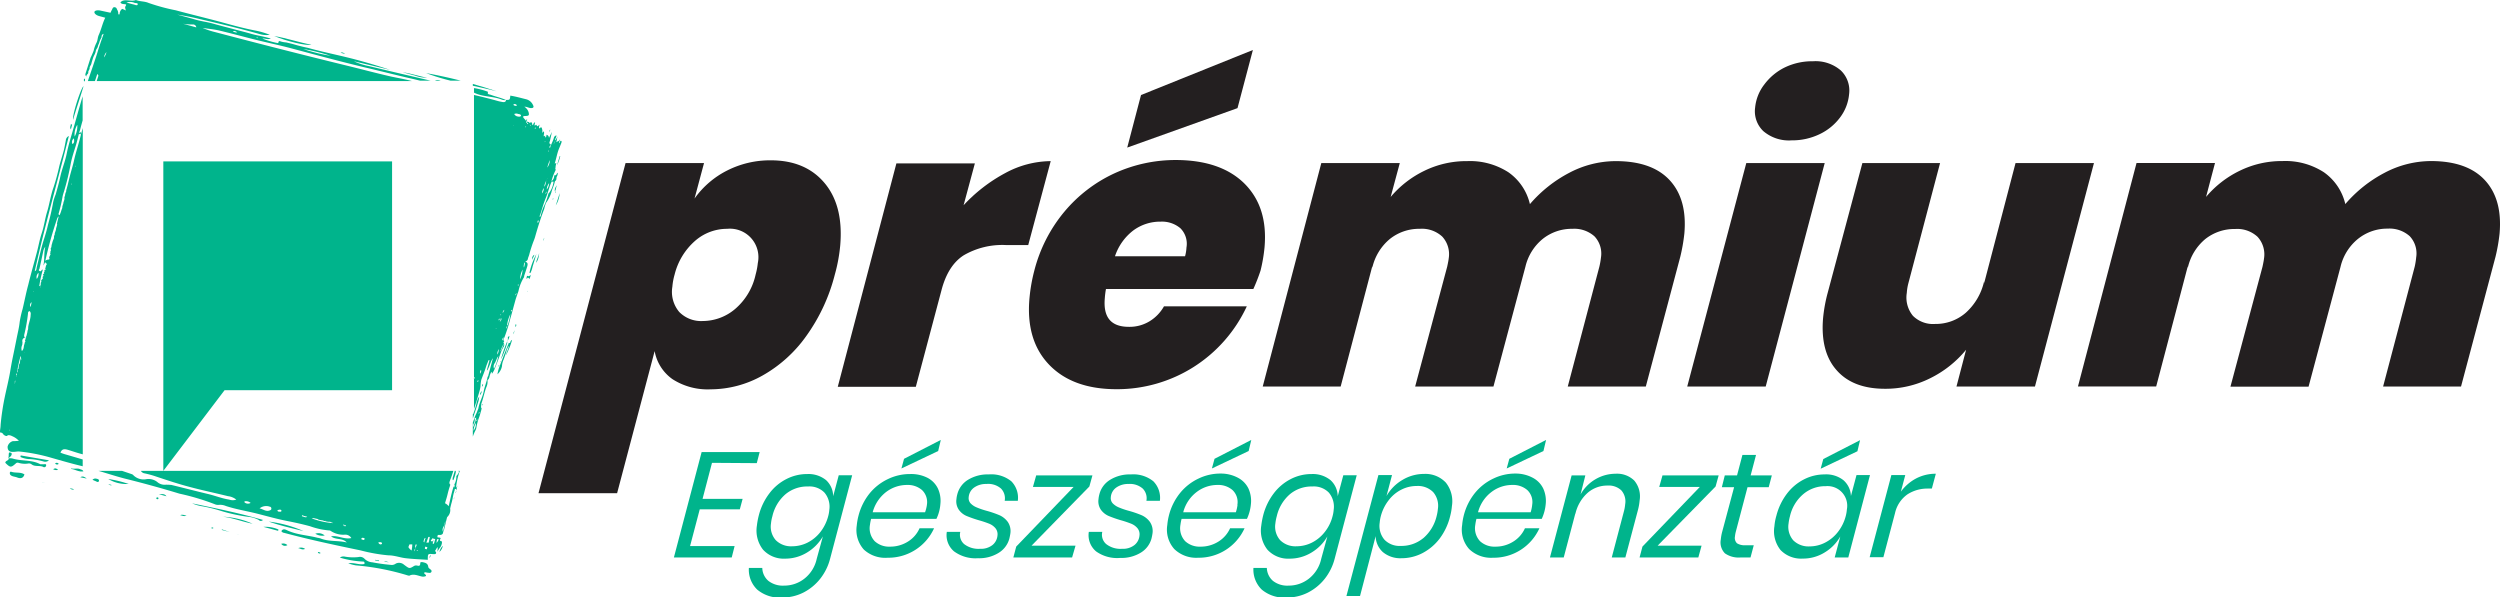
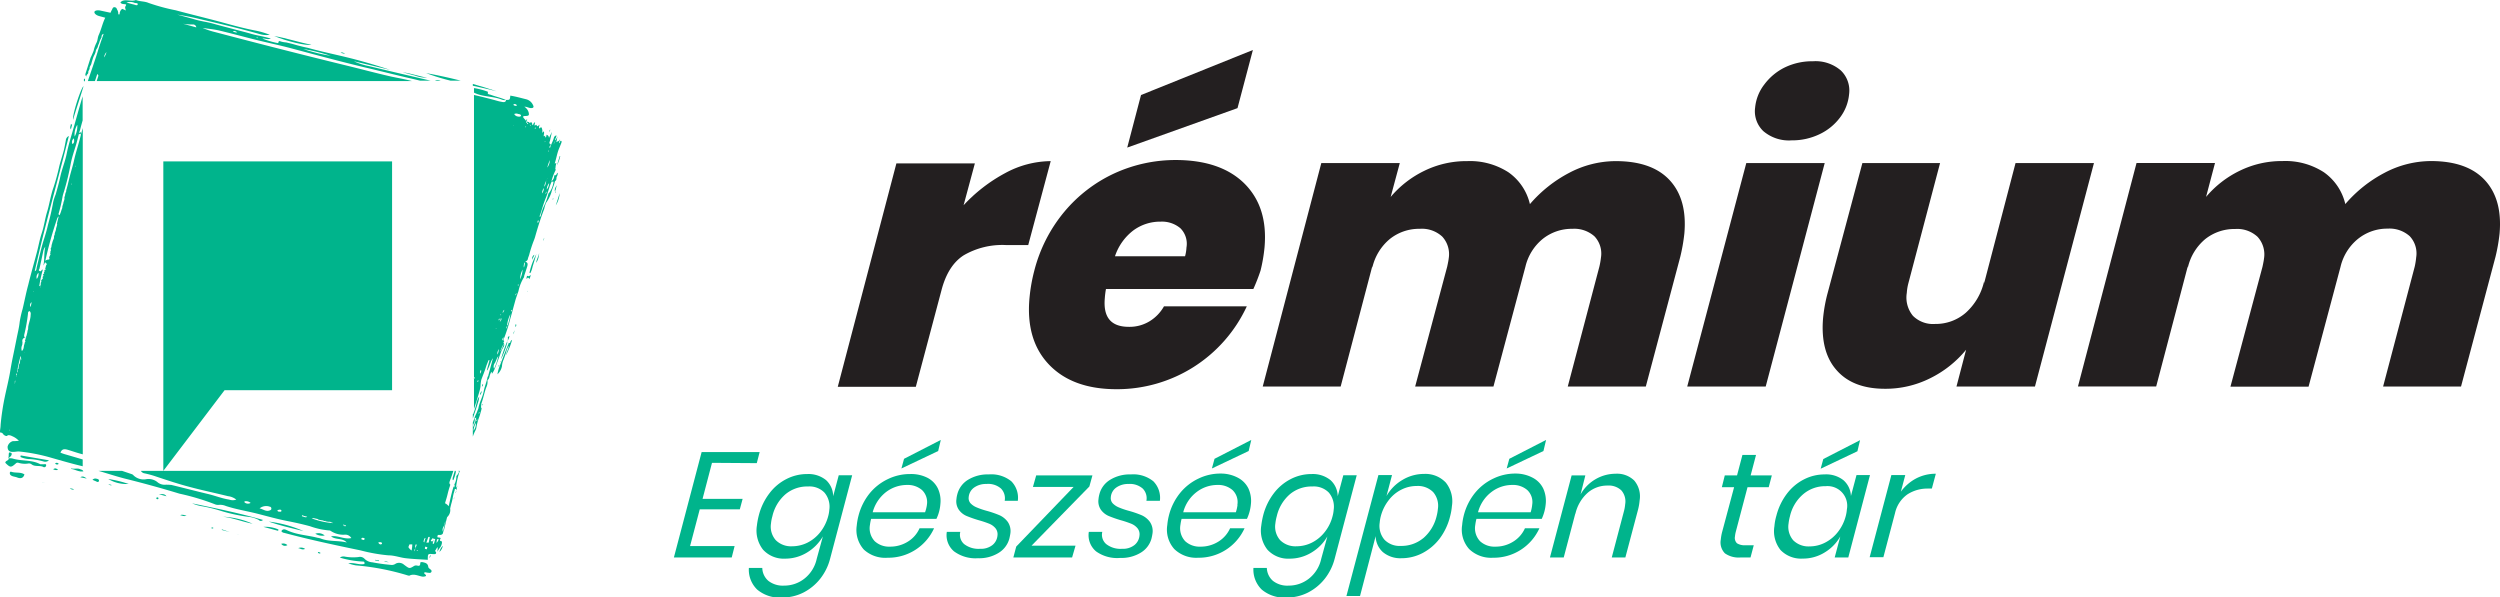
<svg xmlns="http://www.w3.org/2000/svg" id="Layer_1" data-name="Layer 1" viewBox="0 0 408.08 97.51">
  <defs>
    <style>.cls-1{fill:#231f20;}.cls-2{fill:#00b48c;}</style>
  </defs>
-   <path class="cls-1" d="M134.59,29.87q3.12,3.71,2.56,10.21a26.55,26.55,0,0,1-.88,4.74,29.71,29.71,0,0,1-4.64,10,22,22,0,0,1-7.2,6.5A17.34,17.34,0,0,1,116,63.55a10.57,10.57,0,0,1-6.23-1.66,7.13,7.13,0,0,1-2.91-4.58l-6.13,23.2H87.9l14.21-53.89h12.81l-1.55,5.79a14.59,14.59,0,0,1,5.35-4.59,15.49,15.49,0,0,1,7.1-1.65Q131.48,26.17,134.59,29.87ZM120.06,50.38a10.25,10.25,0,0,0,3.28-5.56,11.08,11.08,0,0,0,.36-1.88,4.65,4.65,0,0,0-5-5.59,7.93,7.93,0,0,0-5.28,2,10.74,10.74,0,0,0-3.3,5.46,10.15,10.15,0,0,0-.37,2,5.09,5.09,0,0,0,1.13,4.12,5,5,0,0,0,3.84,1.47A8.19,8.19,0,0,0,120.06,50.38Z" />
  <path class="cls-1" d="M164.09,28.25a15.82,15.82,0,0,1,7.42-1.95L167.84,40H164.2a12.52,12.52,0,0,0-6.87,1.66q-2.6,1.65-3.66,5.75l-4.18,15.73H136.75l9.57-36.47h12.81l-1.84,6.83A26,26,0,0,1,164.09,28.25Z" />
  <path class="cls-1" d="M203.17,30c2.54,2.56,3.63,6,3.24,10.4a25.76,25.76,0,0,1-.65,3.77,30.23,30.23,0,0,1-1.17,3H180.53a13,13,0,0,0-.19,1.5c-.28,3.12,1,4.68,3.94,4.68a6.28,6.28,0,0,0,3.37-.91A6.7,6.7,0,0,0,190,50h13.52a23.34,23.34,0,0,1-21.27,13.53q-7.16,0-11-4t-3.2-10.92a27.29,27.29,0,0,1,.78-4.42,24.47,24.47,0,0,1,4.9-9.62,23.47,23.47,0,0,1,8.19-6.28,24,24,0,0,1,10.14-2.17Q199.33,26.17,203.17,30Zm-9.5,10.4a3.57,3.57,0,0,0-1-3.15,4.66,4.66,0,0,0-3.22-1.07A7.37,7.37,0,0,0,185,37.61a8.78,8.78,0,0,0-3,4.22h11.44A6.56,6.56,0,0,0,193.67,40.4ZM202,17.65l-18,6.44,2.25-8.58,18.26-7.35Z" />
  <path class="cls-1" d="M272.55,29.42q2.88,3.12,2.39,8.71a29,29,0,0,1-.66,3.77l-5.63,21.19H255.91l5.16-19.57a12,12,0,0,0,.26-1.49,4.09,4.09,0,0,0-1.06-3.45,4.94,4.94,0,0,0-3.6-1.23A7.61,7.61,0,0,0,251.82,39,8.3,8.3,0,0,0,249,43.52l-5.22,19.57H231l5.23-19.57c.15-.69.23-1.14.25-1.36a4.24,4.24,0,0,0-1.06-3.54,4.89,4.89,0,0,0-3.66-1.27A7.64,7.64,0,0,0,226.88,39,8.51,8.51,0,0,0,224,43.72l0-.26-5.16,19.63H206.12l9.56-36.47h12.81L227,32.15a16.68,16.68,0,0,1,5.48-4.26,15.59,15.59,0,0,1,7-1.59,11.58,11.58,0,0,1,6.74,1.82,8.76,8.76,0,0,1,3.51,5.2,21.71,21.71,0,0,1,6.42-5.11,16.33,16.33,0,0,1,7.58-1.91Q269.67,26.3,272.55,29.42Z" />
  <path class="cls-1" d="M297.85,26.62l-9.63,36.47H275.41l9.64-36.47ZM288,13.78A9.26,9.26,0,0,1,291.35,11a10.26,10.26,0,0,1,4.58-1,6.32,6.32,0,0,1,4.55,1.5,4.54,4.54,0,0,1,1.35,3.89,7.4,7.4,0,0,1-1.47,3.78A8.93,8.93,0,0,1,297,21.91a10.28,10.28,0,0,1-4.54,1,6.42,6.42,0,0,1-4.62-1.5,4.47,4.47,0,0,1-1.35-3.83A7.3,7.3,0,0,1,288,13.78Z" />
  <path class="cls-1" d="M341.8,26.62l-9.63,36.47H319.36l1.57-6a17.64,17.64,0,0,1-5.84,4.64,16.24,16.24,0,0,1-7.4,1.73q-5.26,0-7.92-3.06c-1.77-2-2.5-4.87-2.18-8.52a25,25,0,0,1,.75-4.09L304,26.62h12.68l-5.16,19.57a8.17,8.17,0,0,0-.27,1.62,4.7,4.7,0,0,0,1,3.74,4.65,4.65,0,0,0,3.62,1.33,7.47,7.47,0,0,0,5-1.82,9.79,9.79,0,0,0,3-5.13l0,.32L329,26.62Z" />
  <path class="cls-1" d="M405.62,29.42q2.88,3.12,2.39,8.71a29,29,0,0,1-.66,3.77l-5.63,21.19H389l5.16-19.57A12,12,0,0,0,394.4,42a4.09,4.09,0,0,0-1.06-3.45,4.94,4.94,0,0,0-3.6-1.23A7.61,7.61,0,0,0,384.89,39a8.3,8.3,0,0,0-2.84,4.55l-5.22,19.57H364.08l5.23-19.57c.15-.69.23-1.14.25-1.36a4.24,4.24,0,0,0-1.06-3.54,4.89,4.89,0,0,0-3.66-1.27A7.64,7.64,0,0,0,360,39a8.51,8.51,0,0,0-2.88,4.71l0-.26-5.16,19.63H339.19l9.56-36.47h12.81l-1.46,5.53a16.68,16.68,0,0,1,5.48-4.26,15.59,15.59,0,0,1,7-1.59,11.55,11.55,0,0,1,6.74,1.82,8.76,8.76,0,0,1,3.51,5.2,21.71,21.71,0,0,1,6.42-5.11,16.33,16.33,0,0,1,7.58-1.91Q402.75,26.3,405.62,29.42Z" />
  <path class="cls-2" d="M116.22,75.55l-1.54,5.88h6.54l-.46,1.71h-6.54l-1.58,6h7.27L119.44,91H110l4.53-17.21H124l-.47,1.81Z" />
  <path class="cls-2" d="M124.55,89.72a5.05,5.05,0,0,1-1-3.92,12,12,0,0,1,.32-1.71,10,10,0,0,1,1.73-3.57,8,8,0,0,1,2.78-2.33,7.35,7.35,0,0,1,3.38-.81,4.55,4.55,0,0,1,3.09,1A3.61,3.61,0,0,1,136,81l.91-3.42h2.19l-3.6,13.62a8.84,8.84,0,0,1-1.63,3.29,8.3,8.3,0,0,1-2.76,2.25,7.69,7.69,0,0,1-3.44.8,5.72,5.72,0,0,1-4.07-1.3,4.51,4.51,0,0,1-1.36-3.53h2.19a2.86,2.86,0,0,0,1,2.11,3.83,3.83,0,0,0,2.57.77,5.28,5.28,0,0,0,3.32-1.15,5.62,5.62,0,0,0,2-3.24l1-3.64a7.41,7.41,0,0,1-2.59,2.63,6.84,6.84,0,0,1-3.56,1A4.57,4.57,0,0,1,124.55,89.72Zm3.7-9.07a6.67,6.67,0,0,0-2.17,3.61,6.55,6.55,0,0,0-.23,1.2,3.33,3.33,0,0,0,.78,2.71,3.51,3.51,0,0,0,2.68,1,5.62,5.62,0,0,0,2.49-.59,6.21,6.21,0,0,0,2.09-1.71,7.12,7.12,0,0,0,1.29-2.58,5.52,5.52,0,0,0,.19-1.07,3.56,3.56,0,0,0-.79-2.81,3.41,3.41,0,0,0-2.68-1A5.52,5.52,0,0,0,128.25,80.65Z" />
  <path class="cls-2" d="M151.41,78a3.86,3.86,0,0,1,1.69,1.75,4.78,4.78,0,0,1,.4,2.53,6.54,6.54,0,0,1-.2,1.2,6.62,6.62,0,0,1-.45,1.22H142.19a8.66,8.66,0,0,0-.19,1,3.09,3.09,0,0,0,.78,2.64,3.45,3.45,0,0,0,2.5.89,5.42,5.42,0,0,0,2.9-.81,4.84,4.84,0,0,0,1.92-2.19h2.37a8.2,8.2,0,0,1-7.57,4.81A5.14,5.14,0,0,1,141,89.7a4.79,4.79,0,0,1-1.15-3.92,9.89,9.89,0,0,1,.29-1.62,9.65,9.65,0,0,1,1.8-3.61,8.6,8.6,0,0,1,3-2.35,8.19,8.19,0,0,1,3.61-.82A5.88,5.88,0,0,1,151.41,78Zm-.11,4.4a2.72,2.72,0,0,0-.8-2.41,3.56,3.56,0,0,0-2.46-.83,5.62,5.62,0,0,0-3.37,1.13,6.17,6.17,0,0,0-2.22,3.33H151A6.08,6.08,0,0,0,151.3,82.43Zm1.84-8.78-6,2.85.43-1.58,6-3.08Z" />
  <path class="cls-2" d="M165.08,78.56a3.83,3.83,0,0,1,1.06,3.19H164a2.28,2.28,0,0,0-.6-2A3.18,3.18,0,0,0,161,79a3.31,3.31,0,0,0-2,.59,2.12,2.12,0,0,0-.88,1.58,1.25,1.25,0,0,0,.32,1,2.87,2.87,0,0,0,1,.66,12.71,12.71,0,0,0,1.61.55,16.93,16.93,0,0,1,2.12.73,3.42,3.42,0,0,1,1.33,1.08,2.66,2.66,0,0,1,.43,1.85,9.15,9.15,0,0,1-.18.91A3.92,3.92,0,0,1,163,90.25a6,6,0,0,1-3.36.87A5.9,5.9,0,0,1,155.73,90a3.45,3.45,0,0,1-1.18-3.18h2.2a2,2,0,0,0,.64,2,3.82,3.82,0,0,0,2.61.76,3,3,0,0,0,2-.61,2.23,2.23,0,0,0,.82-1.56,1.55,1.55,0,0,0-.34-1.2,2.59,2.59,0,0,0-1-.72,16.84,16.84,0,0,0-1.71-.57,20,20,0,0,1-2-.7,3,3,0,0,1-1.25-1,2.43,2.43,0,0,1-.4-1.73,4.57,4.57,0,0,1,.15-.83,3.89,3.89,0,0,1,1.72-2.33,6.15,6.15,0,0,1,3.41-.89A5.2,5.2,0,0,1,165.08,78.56Z" />
  <path class="cls-2" d="M168.38,89.07h7.18L175,91h-9.59l.47-1.78,9.37-9.74h-6.64l.53-1.88h9.18l-.5,1.81Z" />
  <path class="cls-2" d="M188.26,78.56a3.83,3.83,0,0,1,1.07,3.19h-2.2a2.25,2.25,0,0,0-.6-2A3.18,3.18,0,0,0,184.2,79a3.31,3.31,0,0,0-2,.59,2.12,2.12,0,0,0-.88,1.58,1.25,1.25,0,0,0,.32,1,3,3,0,0,0,1,.66,12.71,12.71,0,0,0,1.61.55,16.93,16.93,0,0,1,2.12.73,3.35,3.35,0,0,1,1.33,1.08,2.66,2.66,0,0,1,.43,1.85,9.15,9.15,0,0,1-.18.91,3.88,3.88,0,0,1-1.72,2.25,6,6,0,0,1-3.36.87A5.9,5.9,0,0,1,178.91,90a3.45,3.45,0,0,1-1.18-3.18h2.2a2,2,0,0,0,.65,2,3.77,3.77,0,0,0,2.6.76,3,3,0,0,0,2-.61,2.23,2.23,0,0,0,.82-1.56,1.55,1.55,0,0,0-.34-1.2,2.59,2.59,0,0,0-1-.72,16.51,16.51,0,0,0-1.7-.57,19.41,19.41,0,0,1-2-.7,3.1,3.1,0,0,1-1.25-1,2.43,2.43,0,0,1-.4-1.73,4.57,4.57,0,0,1,.15-.83,3.87,3.87,0,0,1,1.73-2.33,6.11,6.11,0,0,1,3.41-.89A5.19,5.19,0,0,1,188.26,78.56Z" />
  <path class="cls-2" d="M202.1,78a3.91,3.91,0,0,1,1.69,1.75,4.88,4.88,0,0,1,.4,2.53,7.28,7.28,0,0,1-.65,2.42H192.87a8.66,8.66,0,0,0-.19,1,3.09,3.09,0,0,0,.78,2.64,3.46,3.46,0,0,0,2.5.89,5.4,5.4,0,0,0,2.9-.81,4.92,4.92,0,0,0,1.93-2.19h2.36a8.2,8.2,0,0,1-7.57,4.81,5.14,5.14,0,0,1-3.9-1.42,4.75,4.75,0,0,1-1.14-3.92,9.83,9.83,0,0,1,.28-1.62,9.53,9.53,0,0,1,1.81-3.61,8.57,8.57,0,0,1,3-2.35,8.19,8.19,0,0,1,3.61-.82A5.92,5.92,0,0,1,202.1,78Zm-.12,4.4a2.69,2.69,0,0,0-.8-2.41,3.55,3.55,0,0,0-2.45-.83,5.58,5.58,0,0,0-3.37,1.13,6.06,6.06,0,0,0-2.22,3.33h8.59A6,6,0,0,0,202,82.43Zm1.84-8.78-6,2.85.43-1.58,6-3.08Z" />
  <path class="cls-2" d="M206.88,89.72a5.05,5.05,0,0,1-1-3.92,13.65,13.65,0,0,1,.32-1.71,10,10,0,0,1,1.73-3.57,8.09,8.09,0,0,1,2.78-2.33,7.35,7.35,0,0,1,3.38-.81,4.59,4.59,0,0,1,3.1,1A3.63,3.63,0,0,1,218.36,81l.91-3.42h2.19l-3.6,13.62a8.84,8.84,0,0,1-1.63,3.29,8.3,8.3,0,0,1-2.76,2.25,7.66,7.66,0,0,1-3.44.8,5.72,5.72,0,0,1-4.07-1.3,4.55,4.55,0,0,1-1.36-3.53h2.19a2.91,2.91,0,0,0,1,2.11,3.8,3.8,0,0,0,2.56.77,5.28,5.28,0,0,0,3.32-1.15,5.62,5.62,0,0,0,2-3.24l1-3.64a7.33,7.33,0,0,1-2.59,2.63,6.81,6.81,0,0,1-3.56,1A4.58,4.58,0,0,1,206.88,89.72Zm3.7-9.07a6.73,6.73,0,0,0-2.17,3.61,7.52,7.52,0,0,0-.23,1.2,3.33,3.33,0,0,0,.78,2.71,3.52,3.52,0,0,0,2.68,1,5.62,5.62,0,0,0,2.49-.59,6.21,6.21,0,0,0,2.09-1.71,6.82,6.82,0,0,0,1.29-2.58,5.52,5.52,0,0,0,.19-1.07,3.56,3.56,0,0,0-.79-2.81,3.41,3.41,0,0,0-2.68-1A5.52,5.52,0,0,0,210.58,80.65Z" />
  <path class="cls-2" d="M236,78.77a4.88,4.88,0,0,1,1,3.83,9.66,9.66,0,0,1-.29,1.66A10.07,10.07,0,0,1,235,87.91a8.39,8.39,0,0,1-2.82,2.38,7.39,7.39,0,0,1-3.4.83,4.44,4.44,0,0,1-3.05-1,3.6,3.6,0,0,1-1.18-2.61L222,97.29h-2.22L225,77.55h2.22l-.9,3.42a7.15,7.15,0,0,1,2.57-2.61,6.8,6.8,0,0,1,3.57-1A4.57,4.57,0,0,1,236,78.77Zm-3.69,9.09a6.81,6.81,0,0,0,2.19-3.6,7.19,7.19,0,0,0,.21-1.19,3.41,3.41,0,0,0-.77-2.74,3.5,3.5,0,0,0-2.69-1,5.49,5.49,0,0,0-2.51.6,5.92,5.92,0,0,0-2.06,1.72,7.18,7.18,0,0,0-1.28,2.58,6.15,6.15,0,0,0-.19,1.1,3.47,3.47,0,0,0,.79,2.78,3.42,3.42,0,0,0,2.66,1A5.56,5.56,0,0,0,232.3,87.86Z" />
  <path class="cls-2" d="M250.22,78a3.91,3.91,0,0,1,1.69,1.75,4.88,4.88,0,0,1,.4,2.53,7.28,7.28,0,0,1-.65,2.42H241a8.66,8.66,0,0,0-.19,1,3.09,3.09,0,0,0,.78,2.64,3.46,3.46,0,0,0,2.5.89,5.4,5.4,0,0,0,2.9-.81,4.92,4.92,0,0,0,1.93-2.19h2.36a8.18,8.18,0,0,1-7.57,4.81,5.14,5.14,0,0,1-3.9-1.42,4.75,4.75,0,0,1-1.14-3.92,9.83,9.83,0,0,1,.28-1.62,9.53,9.53,0,0,1,1.81-3.61,8.57,8.57,0,0,1,3-2.35,8.19,8.19,0,0,1,3.61-.82A5.92,5.92,0,0,1,250.22,78Zm-.12,4.4a2.69,2.69,0,0,0-.8-2.41,3.55,3.55,0,0,0-2.45-.83,5.58,5.58,0,0,0-3.37,1.13,6.06,6.06,0,0,0-2.22,3.33h8.59A6,6,0,0,0,250.1,82.43Zm1.84-8.78-6,2.85.43-1.58,6-3.08Z" />
  <path class="cls-2" d="M266.76,78.44a4,4,0,0,1,.88,3.24,9.12,9.12,0,0,1-.25,1.48L265.31,91h-2.22l2-7.59a6.15,6.15,0,0,0,.19-1.1,2.74,2.74,0,0,0-.63-2.27,3,3,0,0,0-2.27-.78,4.85,4.85,0,0,0-3.23,1.19,6.5,6.5,0,0,0-2,3.45v-.1l-1.9,7.2H253l3.54-13.4h2.24L258,80.7a6.62,6.62,0,0,1,2.48-2.5,6.52,6.52,0,0,1,3.25-.87A4,4,0,0,1,266.76,78.44Z" />
-   <path class="cls-2" d="M270.58,89.07h7.17L277.22,91h-9.59l.47-1.78,9.37-9.74h-6.63l.53-1.88h9.17l-.5,1.81Z" />
  <path class="cls-2" d="M283.35,86.75a5.07,5.07,0,0,0-.15.83,1.22,1.22,0,0,0,.33,1.1,2.29,2.29,0,0,0,1.38.32h1.36l-.53,2h-1.66a3.89,3.89,0,0,1-2.52-.68,2.53,2.53,0,0,1-.67-2.25,7.55,7.55,0,0,1,.24-1.32l1.93-7.22h-2l.48-1.93h2l.88-3.34h2.22l-.88,3.34h3.46l-.51,1.93h-3.46Z" />
  <path class="cls-2" d="M300.89,78.37a3.59,3.59,0,0,1,1.24,2.6l.91-3.42h2.2L301.7,91h-2.22l.91-3.42a7.22,7.22,0,0,1-2.55,2.6,6.72,6.72,0,0,1-3.58,1,4.64,4.64,0,0,1-3.62-1.4,4.93,4.93,0,0,1-1-3.87,8.68,8.68,0,0,1,.33-1.76,10,10,0,0,1,1.72-3.57,8.09,8.09,0,0,1,2.78-2.33,7.32,7.32,0,0,1,3.35-.81A4.55,4.55,0,0,1,300.89,78.37Zm-6.54,2.29a6.66,6.66,0,0,0-2.17,3.6,7.52,7.52,0,0,0-.23,1.2,3.39,3.39,0,0,0,.76,2.73,3.53,3.53,0,0,0,2.7,1,5.51,5.51,0,0,0,2.49-.61A6.23,6.23,0,0,0,300,86.84a7.1,7.1,0,0,0,1.28-2.58,6.15,6.15,0,0,0,.19-1.1,3.21,3.21,0,0,0-3.45-3.8A5.55,5.55,0,0,0,294.35,80.66Zm8.84-7-6,2.85.43-1.58,6-3.08Z" />
  <path class="cls-2" d="M312.75,78.11a6.86,6.86,0,0,1,3.24-.78l-.65,2.42h-.68a6,6,0,0,0-3.28.93,5.08,5.08,0,0,0-2.05,3.07l-1.9,7.2h-2.24l3.54-13.4H311l-.72,2.71A7.37,7.37,0,0,1,312.75,78.11Z" />
  <path class="cls-2" d="M87.05,20.17s-.07,0-.08.07.06,0,.11,0S87,20.23,87.05,20.17Z" />
  <path class="cls-2" d="M13.64,14.07l-.15.48c-.52,1.75-1.1,3.37-1.56,5-.16-.58.94-4.2,1.56-5.3A1,1,0,0,1,13.64,14.07Z" />
  <path class="cls-2" d="M11.77,20.34l-.2-.08c0,.29-.25.49,0,.86Z" />
  <path class="cls-2" d="M13.86,13.17a.69.69,0,0,1-.11.17c0-.07,0-.12-.05-.17a.3.3,0,0,1,.12-.35A.4.4,0,0,1,13.86,13.17Z" />
  <path class="cls-2" d="M70.1,92.81a.42.42,0,0,1-.2-.32c-.08-.56-.51-.63-.92-.73-.15,0-.38-.06-.38.17,0,.55-.29.43-.57.38a.65.65,0,0,0-.45.08c-.78.48-.76.43-1.63-.21A1.21,1.21,0,0,0,64.6,92a1.08,1.08,0,0,1-.87.2,29.27,29.27,0,0,1-2.94-.41,2,2,0,0,1-1.28-.57,1,1,0,0,0-1-.29,7.71,7.71,0,0,1-2.2-.07,1,1,0,0,0-.83.16,15.29,15.29,0,0,0,3.69.64c.18,0,.4,0,.31.4-.87.2-1.71-.29-2.63-.1a7.41,7.41,0,0,0,1.24.33,40.28,40.28,0,0,1,8.51,1.65c.09,0,.2.08.27,0,.67-.3,1.26,0,1.88.14a1.07,1.07,0,0,0,.79-.06c0-.32-.33-.27-.3-.54.19-.14.37,0,.55,0s.49.13.62-.12S70.32,93,70.1,92.81Z" />
  <path class="cls-2" d="M7.15,75.78c-.2,0-.42,0-.57,0C5.14,75,3.5,75.31,2,74.83a2.1,2.1,0,0,0-.66,0l.08,0a.08.08,0,0,1,0,.08c-.07.32-.54.26-.55.64.81.8.93.8,1.72.09a.41.41,0,0,1,.44-.09,3.54,3.54,0,0,0,1.52.12.73.73,0,0,1,.56.09c.56.47,1.3.18,1.92.44A.31.31,0,0,0,7.53,76C7.58,75.69,7.32,75.78,7.15,75.78Z" />
  <path class="cls-2" d="M33,82.64a24,24,0,0,1,2.95.72,27.36,27.36,0,0,0,4.55,1,4.56,4.56,0,0,1,1.73.51.45.45,0,0,0,.69,0c-3.85-1.12-7.71-1.9-11.56-2.71A6.42,6.42,0,0,0,33,82.64Z" />
  <path class="cls-2" d="M1.61,77.17a.43.43,0,0,0,.11.37c.3.27.71.25,1.06.39.5.2,1,.21,1.21-.49C3.34,77,2.52,77.26,1.82,77A.17.17,0,0,0,1.61,77.17Z" />
  <path class="cls-2" d="M43.87,85.14c1.88.66,3.68,1.06,5.67,1.55A19.94,19.94,0,0,0,43.87,85.14Z" />
  <path class="cls-2" d="M3.34,74.6a4.32,4.32,0,0,0,1.28.33,10.14,10.14,0,0,1,2.53.41.9.9,0,0,0,.84-.2l-4.61-.8C3.37,74.43,3.35,74.52,3.34,74.6Z" />
  <path class="cls-2" d="M21,79a18.56,18.56,0,0,0-3.33-.81A5.81,5.81,0,0,0,21,79Z" />
  <path class="cls-2" d="M41.23,85.49a13.61,13.61,0,0,0-4.87-1.15C38,84.53,39.59,85.17,41.23,85.49Z" />
  <path class="cls-2" d="M43,86l2.4.65.05-.22A5.29,5.29,0,0,0,43,86Z" />
  <path class="cls-2" d="M13.61,76.94c-.73.13-1.3-.3-1.93-.38-.11,0-.1-.07,0-.09.47.11,1-.09,1.41.12.12.06.27.06.4.18l.08.09A.59.59,0,0,1,13.61,76.94Z" />
  <path class="cls-2" d="M15.69,78.13a.61.61,0,0,0-.59.19c.21.09.34.16.48.21s.46.3.56,0S15.89,78.17,15.69,78.13Z" />
  <path class="cls-2" d="M25.92,80.67l1.26.34C26.85,80.53,26.37,80.67,25.92,80.67Z" />
  <path class="cls-2" d="M53,87.41a1.56,1.56,0,0,0-1.53-.29A2.11,2.11,0,0,0,53,87.41Z" />
  <path class="cls-2" d="M48.67,89.48c.32,0,.61.35,1.13.12A1.14,1.14,0,0,0,48.67,89.48Z" />
  <path class="cls-2" d="M36.17,86.5l1.33.36v0l-1.23-.44Z" />
  <path class="cls-2" d="M1.89,74.24c.07-.23,0-.32-.21-.37s-.23,0-.25.24,0,.49-.08.73h0C1.52,74.63,1.79,74.54,1.89,74.24Z" />
  <path class="cls-2" d="M45.91,88.77a.72.72,0,0,0,1,.21A1,1,0,0,0,45.91,88.77Z" />
  <path class="cls-2" d="M8.68,76.6a1.11,1.11,0,0,0,.8.1C9.19,76.44,9,76.37,8.68,76.6Z" />
  <path class="cls-2" d="M13.11,77.9l1.05.22C13.85,77.88,13.54,77.63,13.11,77.9Z" />
  <path class="cls-2" d="M38.51,87.15l.91.25v0l-.9-.25Z" />
  <path class="cls-2" d="M62.66,91.67l.82.12C63.25,91.73,63.05,91.55,62.66,91.67Z" />
  <path class="cls-2" d="M61.23,91.38l0,.09.64.13,0-.11Z" />
  <path class="cls-2" d="M34.53,86.12c-.05.15.07.15.15.15a.53.53,0,0,0,.17-.08.42.42,0,0,0-.14-.09C34.65,86.09,34.54,86.09,34.53,86.12Z" />
  <path class="cls-2" d="M6.92,78.77l.44.07v0l-.46-.09Z" />
  <path class="cls-2" d="M12.08,79.92c-.17-.16-.36-.17-.69-.21A.9.9,0,0,0,12.08,79.92Z" />
  <path class="cls-2" d="M29.41,84.09c.38.07.6.25,1.05.09C30.07,84.11,29.84,83.92,29.41,84.09Z" />
  <path class="cls-2" d="M9,75.65a.38.38,0,0,0,.58.07A.38.38,0,0,0,9,75.65Z" />
  <path class="cls-2" d="M25.7,81.19a.19.19,0,0,0-.16.06c-.07.1,0,.18.08.22s.15,0,.17,0A.15.15,0,0,0,25.7,81.19Z" />
  <path class="cls-2" d="M17.93,79.17c.09,0,.19.13.3,0L17.67,79C17.82,79.1,17.87,79.16,17.93,79.17Z" />
  <path class="cls-2" d="M51.94,90.12c-.11.12,0,.16.1.19a.23.23,0,0,0,.26,0s0-.13-.09-.14S52,90.08,51.94,90.12Z" />
  <path class="cls-2" d="M44.68,88.61l.16,0v0l-.16,0Z" />
  <path class="cls-2" d="M69.55,11.93q2.85.52,5.67,1.24H73.55A33.59,33.59,0,0,1,69.55,11.93Z" />
  <path class="cls-2" d="M81.07,14.9c-1.29-.34-2.59-.62-3.89-.9v-.3C78.49,14.07,79.78,14.47,81.07,14.9Z" />
  <path class="cls-2" d="M50.83,7.3c-2-.37-4-1.07-6.07-1.42C46.92,6.78,50,7.5,50.83,7.3Z" />
  <path class="cls-2" d="M69.72,12.69c-1.34-.26-2.64-.7-4-.9.66.18,1.32.37,2,.54A5.65,5.65,0,0,0,69.72,12.69Z" />
  <path class="cls-2" d="M55.59,8.62l.76.2C56,8.53,55.8,8.51,55.59,8.62Z" />
  <path class="cls-2" d="M26.66,26.34V76.86l10-13.17H64V26.34ZM74.23,76.86c-.11.38-.23.76-.34,1.14,0,.17-.09.32.11.38a6.25,6.25,0,0,0,.4-1.27l0-.25Zm3.56-11.07a13.43,13.43,0,0,1-.49,1.64c0,.07-.06.16-.12.18v.71c.27-.85.57-1.67.82-2.52a3.73,3.73,0,0,0,.22-1.07A3.19,3.19,0,0,0,77.79,65.79Zm0,0a13.43,13.43,0,0,1-.49,1.64c0,.07-.06.16-.12.18v.71c.27-.85.57-1.67.82-2.52a3.73,3.73,0,0,0,.22-1.07A3.19,3.19,0,0,0,77.79,65.79ZM74.23,76.86c-.11.38-.23.76-.34,1.14,0,.17-.09.32.11.38a6.25,6.25,0,0,0,.4-1.27l0-.25ZM26.66,26.34V76.86l10-13.17H64V26.34ZM74.44,79.59a11.65,11.65,0,0,1,.62-2.73h-.27c.23.14.09.28,0,.46s-.33.35-.3.5a2.61,2.61,0,0,1-.34,1.28c.14.12,0,.28,0,.52,0-.11-.09-.17-.11-.25s0,0,0,.07c-.33,1-.55,2.12-.8,3.19a2,2,0,0,0-.47-.42l-.13-.06c.13-.46.28-.9.39-1.36s.25-1,.41-1.44c0-.09.1-.2.05-.25-.25-.24-.08-.51,0-.77.2-.48.36-1,.51-1.47h-51v0l0,0a.82.82,0,0,0,.61.41,15.93,15.93,0,0,1,2,.56c1.76.59,3.52,1.17,5.3,1.64,2.09.56,4.2,1,6.3,1.52a2.67,2.67,0,0,1,1.36.56,1.73,1.73,0,0,1-1.16,0c-1.2-.18-2.32-.65-3.49-.92-2-.48-4-1-5.94-1.47A8.68,8.68,0,0,0,27,79.12a1.79,1.79,0,0,1-1.36-.47,2.32,2.32,0,0,0-1.72-.44,2.36,2.36,0,0,1-2.19-.68.58.58,0,0,0-.24-.14l-1.57-.53H16.08c1.6.47,3.19,1,4.81,1.39q4.23,1.06,8.4,2.33A38.89,38.89,0,0,1,35,82.28a1.36,1.36,0,0,0,.74.13,2.36,2.36,0,0,1,1.12.18c1.69.56,3.46.83,5.18,1.27s3.2.86,4.82,1.18c1.25.24,2.49.52,3.72.85a12.32,12.32,0,0,0,3.07.69.56.56,0,0,1,.36.1,3.66,3.66,0,0,0,2.34.59,1.15,1.15,0,0,1,1,.56c-1.19.26-2.18-.48-3.31-.28.75.61,1.87.22,2.56,1-1.42-.36-2.94-.1-4.31-.67a3.25,3.25,0,0,0-.47-.1c-1.65-.43-3.4-.47-5-1.24-.29-.14-.65-.27-.89.16a.58.58,0,0,0,.45.28c4.13,1.11,8.32,2,12.51,2.87a27.48,27.48,0,0,0,4.51.8c1,0,1.88.36,2.83.47,1.19.14,2.4.18,3.6.26,0-1,0-1,.84-.93a1.33,1.33,0,0,0,.28,0c.19,0,.32-.18.19-.36a.56.56,0,0,1-.12-.18,5.35,5.35,0,0,0,.29-.47.64.64,0,0,0,.14-.15,5.52,5.52,0,0,1-.06.77,4.87,4.87,0,0,1,.45-.69,1.48,1.48,0,0,0,.27-.6c.08-.22,0-.46-.1-.45-.22,0-.18-.09-.17-.23a.41.41,0,0,0,0-.11l.12,0a.28.28,0,0,0-.12-.14s0-.1,0-.15l-.1.09a3.58,3.58,0,0,0-.35-.09c0-.12.05-.25.08-.37a2.54,2.54,0,0,1,.29,0,.57.57,0,0,0,.44-.13v0s0,0,0,0a.4.4,0,0,0,.13-.34,1.52,1.52,0,0,0,.16-.4l.48-2,.07-.09a1.53,1.53,0,0,0,.44-1.35c.07-.31.14-.62.23-.93.2-.67.24-1.36.49-2,0-.1,0-.24.14-.27s.12.16.19.24a2.42,2.42,0,0,1,.14-.77C74.55,79.41,74.57,79.57,74.44,79.59ZM39.91,82s0-.16,0-.17a1.19,1.19,0,0,1,1,.26A.85.85,0,0,1,39.91,82ZM44,83.33c-.61.22-1.08-.24-1.63-.34a1.7,1.7,0,0,1,1.67-.28.28.28,0,0,1,.25.27C44.33,83.2,44.16,83.27,44,83.33Zm1.63.19c-.12,0-.26,0-.33-.14s.19-.15.3-.18.35,0,.34.18S45.76,83.53,45.64,83.52Zm3.66.76,0-.15h0c.17-.07.25.11.43.1,0,0,0-.07,0-.07a.11.11,0,0,0,0,.08l.42.1C49.9,84.57,49.62,84.32,49.3,84.28Zm3.82.58.18,0s-.07,0-.08,0-.1-.07-.13,0a.06.06,0,0,0-.06,0A.24.24,0,0,0,53.12,84.86Zm-2.23-.24a1.17,1.17,0,0,1,.3-.05l.68.15s0-.06,0,0a1.47,1.47,0,0,1,.13.1,5.4,5.4,0,0,0,.72.13c.13.06.28.15.43.06,0,.05,0,0,0,.07s.23,0,.32.07.15,0,.18,0,.15.15.1,0c.21,0,.35.15.51.17a.26.26,0,0,1,.1.07A12.59,12.59,0,0,1,50.89,84.62Zm5.34,1.26c-.09-.06-.21-.12-.17-.25h0s0,0,.09,0,0,.1.07.12.18,0,.28,0C56.47,85.92,56.35,85.91,56.23,85.88ZM59.51,88c-.08.23-.25.12-.39.08s-.18-.1-.1-.21.21-.09.33-.06S59.55,87.89,59.51,88Zm2.68.86a.41.41,0,0,1-.4-.23.45.45,0,0,1,0-.13c.09,0,.18,0,.26,0s.27,0,.31.2A.17.17,0,0,1,62.19,88.85Zm5,1a1.6,1.6,0,0,1-.53-.56c.06-.15.12-.29.17-.43a2.44,2.44,0,0,1,.47,0A5.67,5.67,0,0,1,67.19,89.83Zm.66-.42c-.1.17-.09.41-.26.55h0a1,1,0,0,1,.27-.55s-.1-.08-.09-.15a2.57,2.57,0,0,1,.06-.4l.19,0C68,89.07,67.89,89.24,67.85,89.41Zm.18.5c0-.06,0-.13.12-.12s.06,0,.08.06Zm.93-.78s0,0,0-.06h0A.31.31,0,0,1,69,89.13Zm.18-.74c0-.17.09-.35.13-.52l.21-.1a4.66,4.66,0,0,0-.23.75Zm.54,1.24a3,3,0,0,1-.32-.07h0c0-.12,0-.24.08-.37l.34.12C69.73,89.42,69.7,89.53,69.68,89.63Zm.38-1.49-.09.41a.78.78,0,0,0-.3,0H69.6c.11-.31.22-.62.32-.94h.24C70.12,87.83,70.09,88,70.06,88.14Zm.76.61-.21-.07a3.65,3.65,0,0,0,.16-.59c-.22.32-.22.32-.36.21s-.1-.08.06-.29a1,1,0,0,0,.12-.19h0a1.22,1.22,0,0,0,.46.13Zm.34-1.16s0,0,0-.07l.09-.09S71.18,87.53,71.16,87.59Zm.46.4a1.53,1.53,0,0,1-.37.6,5.58,5.58,0,0,1,.09-.61Zm.7-1.28a.14.14,0,0,0,0,.06c-.24-.52.13-.79.22-1.18a3.46,3.46,0,0,1,.19-.64ZM41.73,6.49c1.92.48,3.86.88,5.78,1.39,4,1.07,8.06,2.17,12.12,3.14,2.44.57,4.87,1.2,7.31,1.76.55.12,1.09.26,1.64.39H70.3c-3.33-.78-6.64-1.55-10-2.36A10.87,10.87,0,0,1,57.76,10l5.94,1.41C61.46,10.67,59.21,10,57,9.45s-4.43-1-6.6-1.6c-.31-.09-.62-.13-.92-.21l-.91-.23-.91-.26-.92-.22a4.32,4.32,0,0,1-.91-.16c-.54-.25-.23.36-.55.25a14,14,0,0,1-2.45-.72c.46-.07.83.22,1.38,0C43,5.92,42,5.81,41,5.52s-2-.53-3-.8-2.09-.54-3.13-.84-2-.39-3.05-.7-1.93-.53-2.89-.79a37.38,37.38,0,0,1,3.68.72c3.29.77,6.58,1.54,9.83,2.47a3.83,3.83,0,0,0,1.6.1,13.14,13.14,0,0,0-2.4-.7c-1.85-.36-3.67-.86-5.48-1.36-2.49-.67-5-1.27-7.48-1.94A32.31,32.31,0,0,1,24.26.48C23.6.19,22.85.27,22.18,0c-.77.35-2-.33-2.53.42.22.21.22.2.57.25s.47,0,.28.33.07.48,0,.71a2.51,2.51,0,0,0-.56-.26,1.05,1.05,0,0,0-.41.89l-.23,0a1.21,1.21,0,0,0-.17-.75c-.09-.15-.08-.33-.35-.4a.32.32,0,0,0-.41.2,2.7,2.7,0,0,1-.17.34c-.07.1-.09.25-.17.35l-1.62-.35c-.53-.12-1,0-1,.26s.37.52.77.63l1,.27c-.45.91-.65,1.93-1.08,2.86-.17.39-.15.87-.36,1.25a5.12,5.12,0,0,0-.45,1.26,12.07,12.07,0,0,1-.5,1.15c-.28.87-.55,1.74-.83,2.6a.41.41,0,0,0,.15.48c-.08-.31.34-.41.3-.66s.23-.45.22-.72.22-.45.28-.7.13-.49.21-.73a3.3,3.3,0,0,1,.28-.7,2.28,2.28,0,0,0,.25-.72c.05-.24.28-.43.32-.67s.2-.46.25-.7a2.76,2.76,0,0,1,.31-.7c.11-.18-.06-.52.39-.67-.37,1.07-.71,2-1,3-.5,1.58-1.05,3.14-1.58,4.71h1.16c.13-.38.25-.76.38-1.15.24.21.17.32.14.42l-.24.73H67.23c-1.14-.31-2.31-.5-3.46-.75-2.42-.55-4.81-1.2-7.21-1.78Q45.82,8.07,35.15,5.25a12.67,12.67,0,0,1-2.08-.69C34,4.7,35,4.79,35.86,5,37.83,5.47,39.78,6,41.73,6.49ZM54,9.12A29.06,29.06,0,0,1,49.49,8,30.24,30.24,0,0,1,54,9.12Zm-12-3,.16.09-.2,0-.15-.09A1.25,1.25,0,0,1,42,6.14Zm-3.25-.85A.84.84,0,0,1,38,5.08.81.81,0,0,1,38.73,5.29Zm-22,6.41,0,0h0Zm.07-.14h0a.36.36,0,0,0,0-.11,0,0,0,0,0,0,0A.58.58,0,0,0,16.78,11.56Zm.15-2.14a1.76,1.76,0,0,1,.4-.89A2,2,0,0,1,16.93,9.42ZM22.47.74c-.07.23-.41.05-.62,0-.36-.08-.72-.19-1.21-.33A1.94,1.94,0,0,1,22,.48C22.15.53,22.56.45,22.47.74Zm6.69,3A10,10,0,0,0,31.45,4a.52.52,0,0,1,.59.47C31,4.19,30.1,3.93,29.16,3.69Zm41.91,9.48h.86A1.21,1.21,0,0,0,71.07,13.17ZM91.61,23c-.14-.09-.17.11-.23.2s0,.17-.14.15c0-.22.19-.4.18-.64-.11.37-.5.36-.63.52.11-.26.11-.67.25-1l-.37.68a.23.23,0,0,1,0-.29,1.32,1.32,0,0,0,.16-.52.54.54,0,0,0-.42.4c-.14.55-.44,1-.6,1.56,0,.05-.06.08-.13,0s.12-.22.17-.34.08-.17,0-.19c-.31-.13-.1-.41-.06-.63l.3-1.37h0l-.49,1A.5.5,0,0,0,89.2,22c0,.14,0,.35-.17.45-.08-.1,0-.38-.08-.3-.27.22-.19,0-.18-.14s.1-.35,0-.51-.13.19-.27.14a1.06,1.06,0,0,0,0-.53c-.09-.39-.15-.42-.48-.12-.08-.2,0-.42.06-.64l-.1.06c-.24.26-.24.26-.42,0,0-.05-.05-.06-.11,0-.23.19-.19,0-.17-.15s.13-.2,0-.31a1.45,1.45,0,0,0-.25.36h0c0,.06,0,.08-.06.12s0-.12,0-.16,0,0,0,.07-.07,0-.12,0,0,0,0-.08,0,0,0-.05l0,0c0-.06,0-.11,0-.12a.09.09,0,0,0-.05,0,.08.08,0,0,0,0,0s0,.05,0,.08,0,0,0,0h0c0-.07,0-.17,0-.17s0,0-.05,0a.2.2,0,0,0,0-.07c-.1.05-.21.06-.29.15-.05-.09-.11-.06-.12-.17a.14.14,0,0,1-.19-.09c-.08,0-.08.24-.17.26h-.07a.31.31,0,0,0,0-.21,1.28,1.28,0,0,0,.14-.47c-.13.17-.18.24-.19.34a1.56,1.56,0,0,0-.2-.27c-.39-.42-.39-.53.19-.54s.5-.26.46-.51a1.58,1.58,0,0,0-.73-1,1.42,1.42,0,0,1,.44.06,4.74,4.74,0,0,0,.5.15c.46.07.68-.09.51-.42a1.69,1.69,0,0,0-1.11-1c-.87-.21-1.73-.46-2.62-.6-.07.7-.07.7-.74.7h0c-.79-.35-1.64-.53-2.44-.83-.22-.08-.61-.06-.47-.41,0-.14-.17-.15-.28-.19a11,11,0,0,0-2-.5v.74c1.43.73,3.08.55,4.55,1.14a1.18,1.18,0,0,0,.67.06c0,.27-.2.4-.57.33s-.48-.09-.71-.15c-1.31-.37-2.62-.7-3.94-1v47h0a.5.5,0,0,1,0,.12v4.15c.32-1,.61-1.9.88-2.86a5.88,5.88,0,0,0,.18-.81A6.55,6.55,0,0,1,78.56,62c.26-.71.56-1.41.78-2.14a9.4,9.4,0,0,1,.34-.88c0-.09.06-.23.22-.19-.14.55-.29,1.11-.44,1.65l.09,0c.35-.6.49-1.32.87-1.95a1.19,1.19,0,0,1,0,.14l-.69,2.57c0,.14-.13.27-.16.41-.15.78-.48,1.52-.62,2.3-.18.94-.72,1.79-.86,2.75a2.75,2.75,0,0,1-.15.36c-.12.42-.38.79-.49,1.22l-.27.73a.49.49,0,0,1,0,.11v2.19a6.74,6.74,0,0,1,.42-1,1.6,1.6,0,0,0,.16-.48,9,9,0,0,1,.42-1.6c.17-.42.26-.85.39-1.28,0-.11.1-.23,0-.32s0-.49,0-.71c.33-.87.48-1.79.81-2.66a2.11,2.11,0,0,0,.2-1.07c0-.08,0-.15.08-.18s.18-.24.22-.39a3,3,0,0,1,.32-.88c.14,0,0,.25.14.27a4.5,4.5,0,0,0,.42-.78c.35-.89.69-1.78,1-2.66a4.44,4.44,0,0,1,.41-.85.62.62,0,0,0,0-.77,1.59,1.59,0,0,0,.13-.23c-.27-.21,0-.46.06-.67a28.42,28.42,0,0,0,.94-3c.27-.93.51-1.86.77-2.79.15-.57.36-1.13.56-1.69a7,7,0,0,1,.92-2.31.38.38,0,0,0,0-.15c.17-.52.33-1,.5-1.54.1-.35.17-.69-.33-.82.3-.11.41-.25.45-.47s.15-.42.21-.64a21,21,0,0,1,.69-2.17c.09-.22.18-.45.25-.68.44-1.56.92-3.11,1.51-4.63a6.17,6.17,0,0,1,.3-1A6,6,0,0,0,90,31.41c.14-.58.43-1.11.55-1.69a.29.29,0,0,1,.1-.19c.25-.18.14-.44.22-.66a1.29,1.29,0,0,0,.18-.67c-.21.08-.18.41-.42.41s-.17.15-.17.24a1.11,1.11,0,0,1-.45.74,9.06,9.06,0,0,1,.6-1.65c0-.08.17-.2.08-.28s0-.27,0-.42.08-.44.12-.64c-.12,0-.14.14-.26.07.27-.8.38-1.64.71-2.43.13-.3.24-.59.36-.88C91.66,23.23,91.72,23.08,91.61,23ZM77.35,61.88c0-.16,0-.26.15-.34A.42.42,0,0,1,77.35,61.88Zm.71.35c0,.06,0,.11-.1.12s0-.08,0-.14,0-.13.1-.11S78.07,62.18,78.06,62.23Zm.3-1.19a.88.88,0,0,1,.15-.67C78.62,60.62,78.48,60.79,78.36,61Zm-1.08,9.28a3.31,3.31,0,0,1,.4-1.27A1.71,1.71,0,0,1,77.28,70.32Zm-.07-.6a1,1,0,0,1,.11-.56,1.4,1.4,0,0,0,.17-.87c.1,0,.15-.13.25-.11A5.86,5.86,0,0,1,77.21,69.72Zm.6-1c-.1,0,0-.12,0-.19s0,0,.09-.11C77.92,68.57,77.9,68.72,77.81,68.72Zm.33-1.19a.23.23,0,0,1,.12-.26A.21.21,0,0,1,78.14,67.53ZM82,55.4a.56.56,0,0,1,.2-.35,1.73,1.73,0,0,1-.16.5C81.94,55.53,82,55.45,82,55.4Zm-.27-4.07.06-.1c0,.09,0,.18-.09.22S81.71,51.37,81.73,51.33ZM81,53.54s0,0,0,0a.35.35,0,0,1,0,.11.06.06,0,0,1-.08,0A.94.94,0,0,1,81,53.54Zm-.37,6.61a.94.94,0,0,1,.11-.84c.25-.36.3-.83.61-1.18A9.94,9.94,0,0,1,80.67,60.15Zm.55-2.31c0-.37,0-.37.25-.88A2.18,2.18,0,0,1,81.22,57.84Zm.23-5.55a.26.26,0,0,1,.11-.3A.25.25,0,0,1,81.45,52.29Zm.33-.43c.25.28,0,.49-.17.71C81.67,52.35,81.72,52.12,81.78,51.86Zm-.07,5.49A6.24,6.24,0,0,1,82.3,56,10.41,10.41,0,0,1,81.71,57.35Zm.39-6.3a.54.54,0,0,1,.27-.48C82.27,50.73,82.19,50.89,82.1,51.05Zm.54,2.56a1.36,1.36,0,0,1,.23-.5C82.78,53.25,82.78,53.44,82.64,53.61Zm.23-.51s-.06-.05-.05-.07a5.57,5.57,0,0,1,.53-1.76A11.34,11.34,0,0,1,82.87,53.1ZM84.07,17c.14,0,.28.11.28.21s-.17.08-.28.05-.28-.07-.24-.2S84,17,84.07,17Zm-.52,33.73c0,.05,0,.11-.09.1a.23.23,0,0,1,0-.2s.06-.09.11,0S83.58,50.67,83.55,50.72Zm.24-30.27a.13.13,0,0,0,0-.06h.09A.12.12,0,0,1,83.79,20.45Zm.36,27.78c-.05-.17.06-.26.15-.41A.66.66,0,0,1,84.15,48.23Zm.38-1.62s0-.07,0-.12,0-.06.06-.06.07,0,.06.1S84.58,46.62,84.53,46.61ZM84.43,19a.73.73,0,0,1-.49-.39.79.79,0,0,1,.66,0c.18,0,.48.1.44.28S84.71,19.07,84.43,19ZM85,20.54s0,0,0,0,0,0,0,0ZM84.9,45.59A3.35,3.35,0,0,1,85.31,44,4.7,4.7,0,0,1,84.9,45.59Zm.73-2.34c0,.13-.07.27-.1.42-.1-.27,0-.51.09-.85C85.76,43,85.65,43.13,85.63,43.25Zm.2-22.47c-.06,0-.12-.08-.06-.15s0,.08.11.08S85.83,20.72,85.83,20.78Zm.3-.5a.28.28,0,0,0-.09-.1c0-.07,0-.07.06-.1s.06,0,.11.05S86.15,20.21,86.13,20.28Zm.46.28a.64.64,0,0,1-.11-.2c.09,0,.07.08.14.09Zm.79.46s-.06,0-.07,0a.17.17,0,0,1,.06-.19s.08,0,.08,0A.21.21,0,0,1,87.38,21Zm.52,15.2c0,.06-.07.12-.14.12s0-.15,0-.23.08-.14.14-.11S87.91,36.14,87.9,36.22Zm1.57-11.61.07-.07a1.38,1.38,0,0,1,0,.2s-.05.05-.06,0A.68.68,0,0,1,89.47,24.61Zm.28,1.53a2.06,2.06,0,0,1-.42,1.21A7.33,7.33,0,0,1,89.75,26.14Zm-.43,3s0,0,0,0,0,0,0,.05c-.28.38-.15.89-.47,1.29C88.87,29.92,89.2,29.53,89.32,29.1Zm.31.8a1.81,1.81,0,0,1-.38,1A1.72,1.72,0,0,1,89.63,29.9Zm-.41,1.34a.73.73,0,0,1-.18.42A.8.8,0,0,1,89.22,31.24Zm-.31-8.13L89,23s0,.08,0,.12a.32.32,0,0,1-.06.08S88.9,23.16,88.91,23.11Zm-.15,7.58a1.14,1.14,0,0,1-.3.84A1.9,1.9,0,0,1,88.76,30.69Zm1.48-1s.16-.22.11,0a3.72,3.72,0,0,1-.67,1.69c-.07.09-.16.15-.18.27a10.47,10.47,0,0,1-.82,2.18,8.81,8.81,0,0,0-.42,1.35c0,.07-.06.16-.13.15s-.09-.11,0-.2c.34-1,.6-2,1-2.95.21-.52.36-1.05.54-1.59a6.25,6.25,0,0,1,.39-1A.19.19,0,0,1,90.24,29.67Zm.08-6.05a2.71,2.71,0,0,1,.34-.73A4,4,0,0,1,90.32,23.62Zm-76.83-4V15.72c-.53,1.74-1,3.5-1.51,5.26-.37,1.33-.8,2.64-1.07,4s-.77,2.53-1.06,3.83c-.21,1-.5,2-.77,2.95A7.24,7.24,0,0,0,8.68,33a37.55,37.55,0,0,1-.84,3.67c-.17.77-.39,1.52-.63,2.27C6.72,40.44,6.41,42,6,43.61c-.06.24,0,.53-.33.66C7.31,36.86,9.4,29.62,11.24,22.2a.83.83,0,0,0-.49.68c-.11.58-.21,1.15-.35,1.72-.23.88-.53,1.73-.74,2.61a34.74,34.74,0,0,1-.93,3.4c-.47,1.3-.65,2.7-1.05,4-.35,1.14-.49,2.37-.88,3.49-.33,1-.5,2-.76,3-.48,1.82-1,3.63-1.44,5.44-.35,1.28-.6,2.6-.91,3.9a16.25,16.25,0,0,0-.48,2.14c-.09.88-.31,1.73-.48,2.59s-.4,2-.61,3-.33,1.69-.47,2.54c-.24,1.36-.57,2.68-.85,4a39.61,39.61,0,0,0-.7,4.64c0,.34-.07.67-.1,1,0,.09,0,.26.08.26.38,0,.39.27.58.4s.44.24.54.1.5-.07.77.08a3.15,3.15,0,0,1,1,.65l.12.11a9.34,9.34,0,0,1-1,.06,1.21,1.21,0,0,0-.85.91c0,.53.22.82.75.84s.78-.09,1.15-.06a29,29,0,0,1,5.15,1c1.73.49,3.47,1,5.21,1.41V75c-1-.3-2-.59-3.06-.9-.19-.06-.36-.13-.57-.21.24-.66.69-.6,1.12-.49.67.19,1.32.43,2,.62l.52.14V20.9c-.08.28-.16.56-.23.84,0,0,0,0,0,0l0,0,0,.06v0c-.08,0-.08-.07-.05-.14s-.06-.05-.11-.05-.14.09-.19.13c0-.19.09-.38.15-.57C13.19,20.71,13.34,20.18,13.49,19.65ZM1.55,70.2a.28.28,0,0,0,0-.09s0,0,0,0a.58.58,0,0,1,.1.21C1.6,70.33,1.6,70.23,1.55,70.2ZM2.32,63a.29.29,0,0,1,0-.09.06.06,0,0,1,0,0,.43.43,0,0,0,0,0S2.32,63,2.32,63Zm.05-.27,0,0,0-.1S2.36,62.73,2.37,62.75Zm0-.14.06-.19C2.47,62.5,2.43,62.54,2.4,62.61Zm.13-.41c0,.09,0,.13,0,.2s-.06,0-.08,0a1.46,1.46,0,0,1,0-.2s.07,0,0,.06S2.57,62.2,2.53,62.2Zm0-.08,0,0s0-.06,0-.09A.56.56,0,0,0,2.57,62.12Zm.13-.64a.06.06,0,0,0,0,.06v0a.08.08,0,0,1,0,0,.69.69,0,0,1,0-.13S2.72,61.44,2.7,61.48Zm0-.21c0-.11,0-.23.07-.34A.8.8,0,0,1,2.74,61.27Zm.77-2.59-.1,0c-.05.07,0,.14,0,.23s0,0,0,0a1.33,1.33,0,0,0-.06.45s0,0-.06,0-.09.42-.15.66c0,0,0,0,0,.07s0,0,0,.1-.08,0-.1.07-.06.22,0,.35c-.08,0-.06.12-.08.17l-.07,0a26,26,0,0,1,.58-2.65,1.14,1.14,0,0,1,.08.27.5.5,0,0,1-.07.08s0,0,0,0,0,0,0,.08a.13.13,0,0,1,.1,0A.41.41,0,0,0,3.51,58.68ZM4,57.59s0-.06,0-.07,0,0,0,0S4.08,57.54,4,57.59Zm.14-1.87-.09.15c0,.15-.14.49-.16.69s-.06.52-.32.74a1.27,1.27,0,0,1,0-.86,2.25,2.25,0,0,0,.08-.24s0,0,0,0,0-.07,0-.12l0,0a.61.61,0,0,0,0-.3c-.05-.38.11-.63.56-.7,0,.19-.09.37-.13.54C4.15,55.7,4.18,55.7,4.18,55.72ZM5,51.39c0,.69-.3,1.3-.4,2,0,.23,0,.49-.16.68h.07c-.07.27-.13.54-.2.8-.05,0-.05.11-.05.21a.13.13,0,0,1,0,.06c-.12,0-.25-.06-.29-.17a.67.67,0,0,1,0-.39,27.64,27.64,0,0,0,.6-3.39c0-.16,0-.34.27-.41A.64.64,0,0,1,5,51.39Zm.12.34v-.06h0A.11.11,0,0,1,5.13,51.73ZM5,50.12a.57.57,0,0,1,.17-.79Zm.42-2.51a.18.18,0,0,1,0-.1l0,0,.06.11S5.43,47.64,5.39,47.61Zm7.2-27.2a3.48,3.48,0,0,1-.43,1.88A3,3,0,0,1,12.59,20.41Zm-.54,2.19c0,.31.14.68-.25.92A.72.72,0,0,1,12.05,22.6ZM6,45.53a1,1,0,0,1,.28-1A1.31,1.31,0,0,1,6,45.53Zm.63,1.36-.08,0c.07-.09,0-.09,0-.17s.06.15.1.17Zm.7-2.71h0a.09.09,0,0,1,0-.05h0A.13.13,0,0,1,7.36,44.18Zm.08-.29a.15.15,0,0,1,0-.19.06.06,0,0,1,0,.06ZM8,41.83l0,0a.23.23,0,0,0,0-.1H8S8,41.8,8,41.83Zm1.33-5.28s0,0,0,0h0c0,.25-.12.51-.18.76h0c0,.36-.24.66-.22.95a.07.07,0,0,0,0,.05.69.69,0,0,0-.12.43s0,.07,0,.11-.05.11-.05.15a3.47,3.47,0,0,0-.25.73,1.91,1.91,0,0,0-.12.64c-.06,0-.15.25-.1.32h0c.05.12,0,.18,0,.3s0,0-.05,0a.71.71,0,0,0,0,.32c-.08,0-.06.14,0,.2s-.07.09-.06.14-.27.41-.1.55l0,.11-.06,0,0,0a.06.06,0,0,0,0,0s0,0-.07.06,0,0,0,0H7.71s0,0,0,.08A.28.28,0,0,0,7.6,43s-.08.06,0,.1,0,0,0-.06.08,0,.07,0h0s-.08.06,0,.12-.08,0-.11.05,0,.08,0,0,0,.15-.1.24.06,0,.05.06a.58.58,0,0,0-.09.38s0,0,0,0a1,1,0,0,1,0,.17H7.24c0,.1.07.22,0,.28s0,0,.06,0a.27.27,0,0,0-.14.19c.07,0,0,.08.06.1s-.07,0-.1.05.08-.05.08,0,0,0-.09,0,.06,0,0,.07,0,0-.06,0,0,.13,0,.2h.06s0,.08,0,.12-.07,0-.12,0,.07.11,0,.14l0-.05a.74.74,0,0,1-.06.25s0,0,.06,0,0,.12-.05.12-.06-.05-.06,0,0,.05.06.07-.06,0-.1,0,0,.06,0,.08,0,0,0,0,0,.06-.09,0a.26.26,0,0,0,0,.18s0,0,0,0,0,0,0,0a.61.61,0,0,0,0,.19s0,0-.07,0c0,.15-.07.21,0,.34a.45.45,0,0,0-.09.3H6.41A21,21,0,0,1,7,44a1.66,1.66,0,0,0-.16.05c-.1.09-.13.33-.39.18s0-.26,0-.4c.2-.91.4-1.82.59-2.73a1.68,1.68,0,0,1,.36-.83c-.26,1-.09,2.09-.32,3.08a2.2,2.2,0,0,0,.34-.87,63.84,63.84,0,0,1,1.83-6.57c.08-.21.12-.45.34-.59C9.48,35.71,9.38,36.13,9.29,36.55Zm2.34-6.41c-.06,0-.05-.1,0-.17s0,.05.05.07S11.63,30.1,11.63,30.14Zm.65-2.94,0-.14a.08.08,0,0,1,.08.08c0,.05-.08,0-.11.07A0,0,0,0,0,12.28,27.2Zm.11.07s0,0,0,0,.08,0,.13,0h0ZM13,21.9c0-.09.1-.06.14-.08a.51.51,0,0,1,.08.17s0,0,0,0l-.07,0a.06.06,0,0,1,.06,0c-.34,1.43-.82,2.81-1.14,4.26-.17.79-.42,1.54-.62,2.32-.15.56-.28,1.13-.42,1.69-.05.2-.11.4-.16.61a.66.66,0,0,0-.06.22c0,.11,0,.21-.08.32a1.72,1.72,0,0,0-.1.39c0,.13-.07.26-.11.39a.33.33,0,0,0,0,.15.93.93,0,0,1,0,.13.05.05,0,0,1,0,0,2,2,0,0,1-.16.54c0,.28-.2.59-.19.86,0,.11-.06.21-.1.32a2.29,2.29,0,0,0-.09.28,5.32,5.32,0,0,1-.26.66c-.23-.12-.16-.25-.12-.36A26.61,26.61,0,0,0,10.23,32c.06-.23.12-.46.2-.68a44,44,0,0,0,1.14-4.73c.21-1,.53-1.93.82-2.88.18-.6.32-1.2.48-1.8C12.89,21.82,12.91,21.92,13,21.9ZM77.79,65.79a13.43,13.43,0,0,1-.49,1.64c0,.07-.06.16-.12.18v.71c.27-.85.57-1.67.82-2.52a3.73,3.73,0,0,0,.22-1.07A3.19,3.19,0,0,0,77.79,65.79ZM74.23,76.86c-.11.38-.23.76-.34,1.14,0,.17-.09.32.11.38a6.25,6.25,0,0,0,.4-1.27l0-.25ZM26.66,26.34V76.86l10-13.17H64V26.34ZM77.79,65.79a13.43,13.43,0,0,1-.49,1.64c0,.07-.06.16-.12.18v.71c.27-.85.57-1.67.82-2.52a3.73,3.73,0,0,0,.22-1.07A3.19,3.19,0,0,0,77.79,65.79Z" />
  <path class="cls-2" d="M83.29,55.89c-.05.24-.24-.06-.27.16a.9.9,0,0,1-.08.21c-.47,1.17-.94,2.35-1.39,3.53a5.67,5.67,0,0,0-.35,1.31,2.47,2.47,0,0,0,.74-1.33,3,3,0,0,1,.28-1.11c.16-.45.33-.9.45-1.37a2.3,2.3,0,0,1,.41-.84c-.11.6-.39,1-.49,1.54a12.79,12.79,0,0,0,1-2.51A.54.54,0,0,0,83.29,55.89Z" />
  <path class="cls-2" d="M86.46,44.36a.16.16,0,0,0,0,.19c.08.06.14,0,.18-.11a4,4,0,0,0,.29-.89l.63-2.07A11.31,11.31,0,0,0,86.46,44.36Z" />
  <path class="cls-2" d="M81.84,58.4c0,.06-.06.14,0,.15a16.93,16.93,0,0,0,.93-2.49.43.43,0,0,0,0-.35,1.17,1.17,0,0,1-.06.2A24.79,24.79,0,0,0,81.84,58.4Z" />
  <path class="cls-2" d="M91.36,31.53l-.64,2A4.28,4.28,0,0,0,91.36,31.53Z" />
  <path class="cls-2" d="M88,41.29c-.07.56-.44,1.05-.47,1.61A3.08,3.08,0,0,0,88,41.29Z" />
  <path class="cls-2" d="M86.2,45.07C86.08,45,86,45,86,45.14s-.14.23,0,.4c.2-.45.29-.09.44,0,.07-.22.13-.41.21-.64C86.42,45,86.29,45.16,86.2,45.07Z" />
  <path class="cls-2" d="M90.9,27a5.34,5.34,0,0,0,.55-1.52l-.09,0C91.21,26,91.06,26.53,90.9,27Z" />
  <path class="cls-2" d="M72.28,89.09a2,2,0,0,0-.55,1A1.68,1.68,0,0,0,72.28,89.09Z" />
  <path class="cls-2" d="M90.56,31.23c.25-.28.15-.66.38-1A1.23,1.23,0,0,0,90.56,31.23Z" />
  <path class="cls-2" d="M82.82,55.69h0Z" />
  <path class="cls-2" d="M82.9,55.17a1,1,0,0,1-.08.52,2,2,0,0,0,.34-.82C83,54.92,82.87,55,82.9,55.17Z" />
  <path class="cls-2" d="M86.89,42.43c0-.28.25-.46.33-.85A.73.73,0,0,0,86.89,42.43Z" />
  <path class="cls-2" d="M78.4,64.47l.07-.08.22-.58C78.35,64.17,78.35,64.17,78.4,64.47Z" />
  <path class="cls-2" d="M78.67,63.18c0-.15.31-.26.13-.5A.94.94,0,0,0,78.67,63.18Z" />
  <path class="cls-2" d="M83.84,54.57,84,53.9C83.81,54.3,83.81,54.3,83.84,54.57Z" />
  <path class="cls-2" d="M84.16,53.37a.42.42,0,0,0,.06-.48A.5.5,0,0,0,84.16,53.37Z" />
  <path class="cls-2" d="M88.85,38.82a1.3,1.3,0,0,0-.21.5A1.67,1.67,0,0,0,88.85,38.82Z" />
  <path class="cls-2" d="M70.32,90.57a.72.72,0,0,0-.21.52A1.17,1.17,0,0,0,70.32,90.57Z" />
  <path class="cls-2" d="M90.63,31.5a.46.46,0,0,0,.12-.35C90.73,31.28,90.58,31.36,90.63,31.5Z" />
  <path class="cls-2" d="M74.12,81.24a2.44,2.44,0,0,0-.06.26.08.08,0,0,0,0,0s0,0,0,0,.12-.18.08-.28S74.12,81.23,74.12,81.24Z" />
  <path class="cls-2" d="M81.37,59.82c.1,0,.11-.16.13-.26A.27.27,0,0,0,81.37,59.82Z" />
  <path class="cls-2" d="M89.66,21.59c.06-.2.16-.27.15-.45A.66.66,0,0,0,89.66,21.59Z" />
  <path class="cls-2" d="M90.23,32.62a.47.47,0,0,0,.06-.09s.1-.12,0-.13S90.23,32.54,90.23,32.62Z" />
  <path class="cls-2" d="M81.72,59.08s0-.11,0-.11-.05,0-.06.06,0,.1,0,.11Z" />
  <path class="cls-2" d="M72.6,87.92s0,.07,0,.07a.41.41,0,0,0,0-.09s0-.05,0-.07Z" />
  <path class="cls-2" d="M88.36,40.2l0-.09V40a.41.41,0,0,0,0,.09S88.36,40.17,88.36,40.2Z" />
-   <path class="cls-2" d="M85.8,46.73v.05s0,0,0-.05,0-.07,0,0S85.8,46.71,85.8,46.73Z" />
+   <path class="cls-2" d="M85.8,46.73v.05s0,0,0-.05,0-.07,0,0S85.8,46.71,85.8,46.73" />
  <path class="cls-2" d="M74.37,80.51c.06-.15.1-.28.15-.41h0C74.46,80.22,74.32,80.32,74.37,80.51Z" />
  <path class="cls-2" d="M78.71,66.2c.06-.07.09-.09.1-.12s.11-.11,0-.1S78.75,66.09,78.71,66.2Z" />
  <path class="cls-2" d="M86.06,47.52l0,.09.06-.07s0,0,0-.06Z" />
</svg>